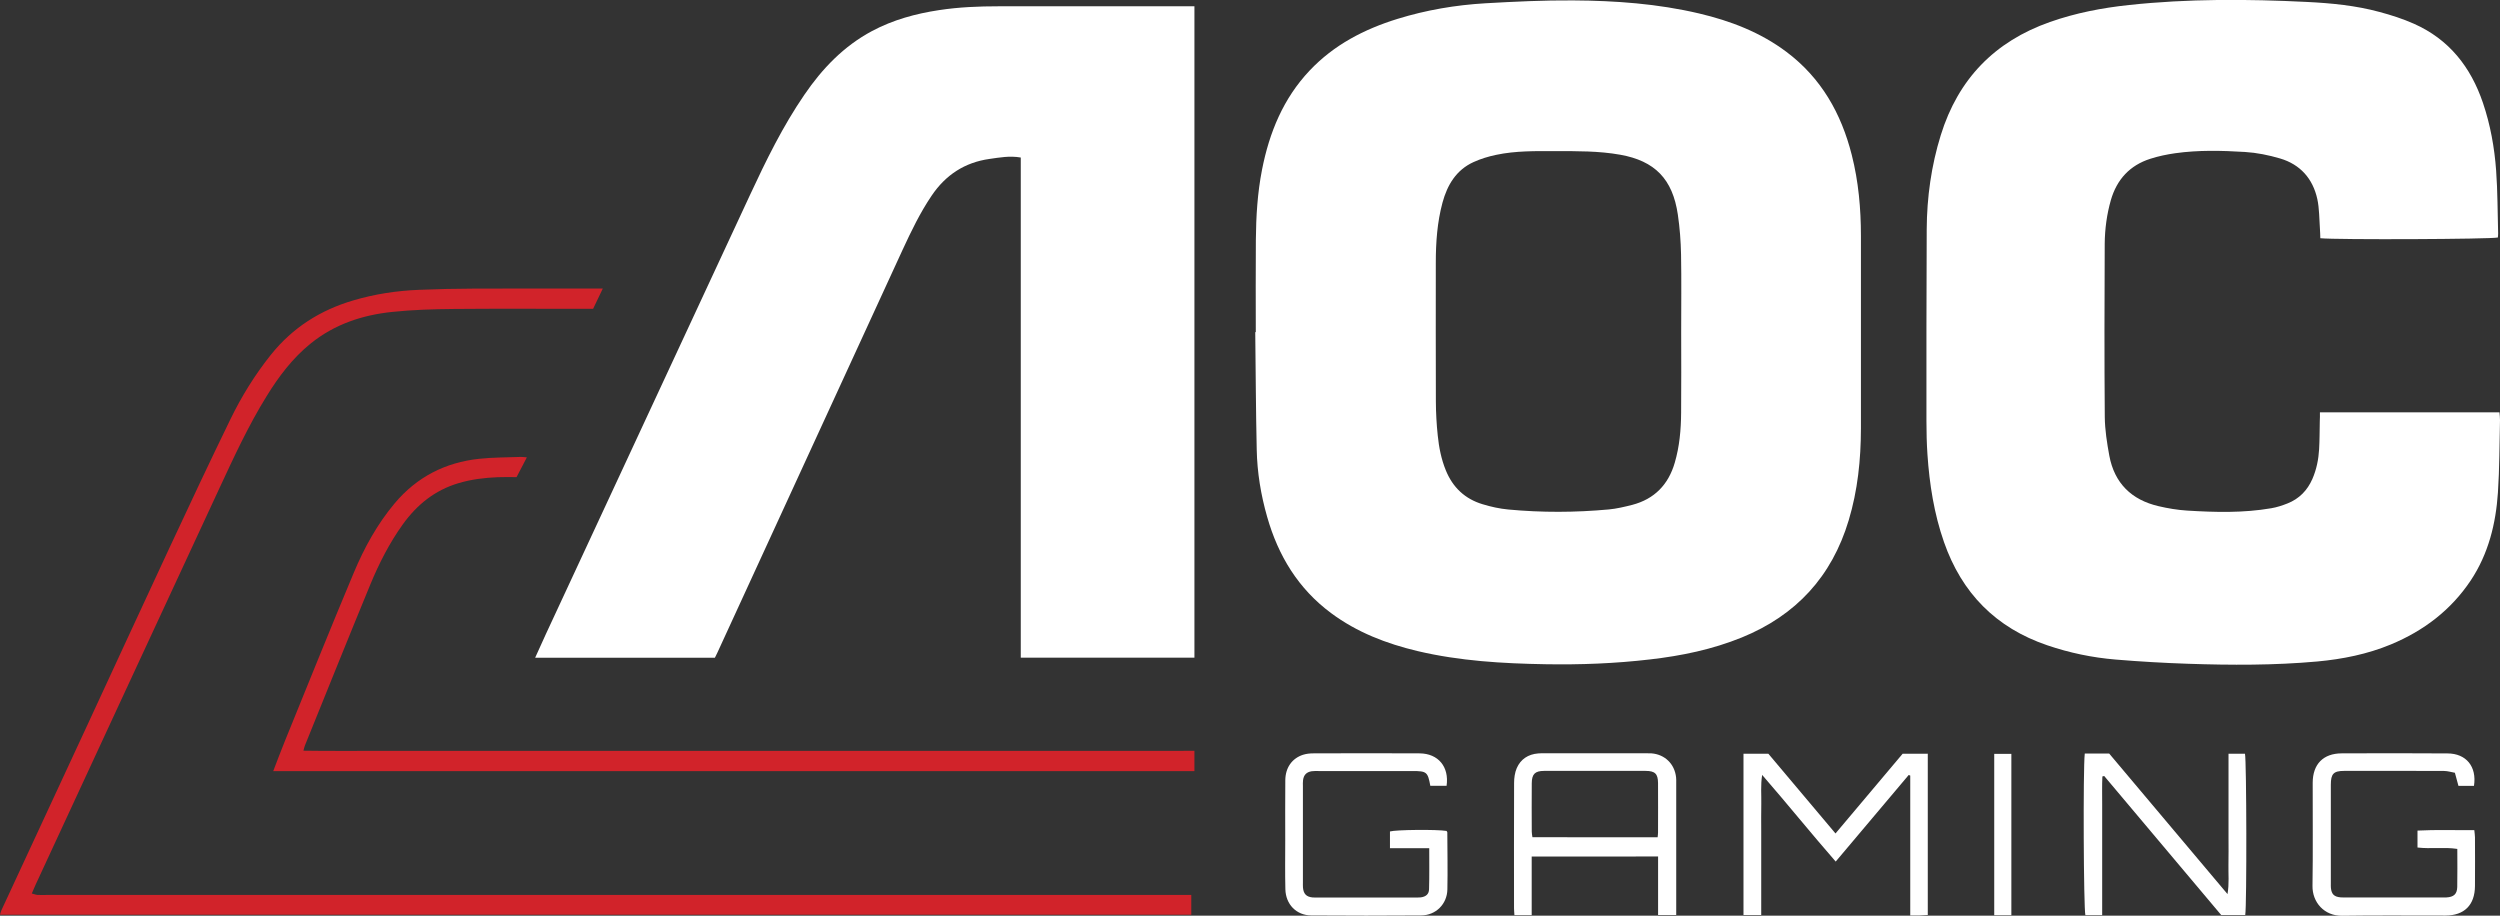
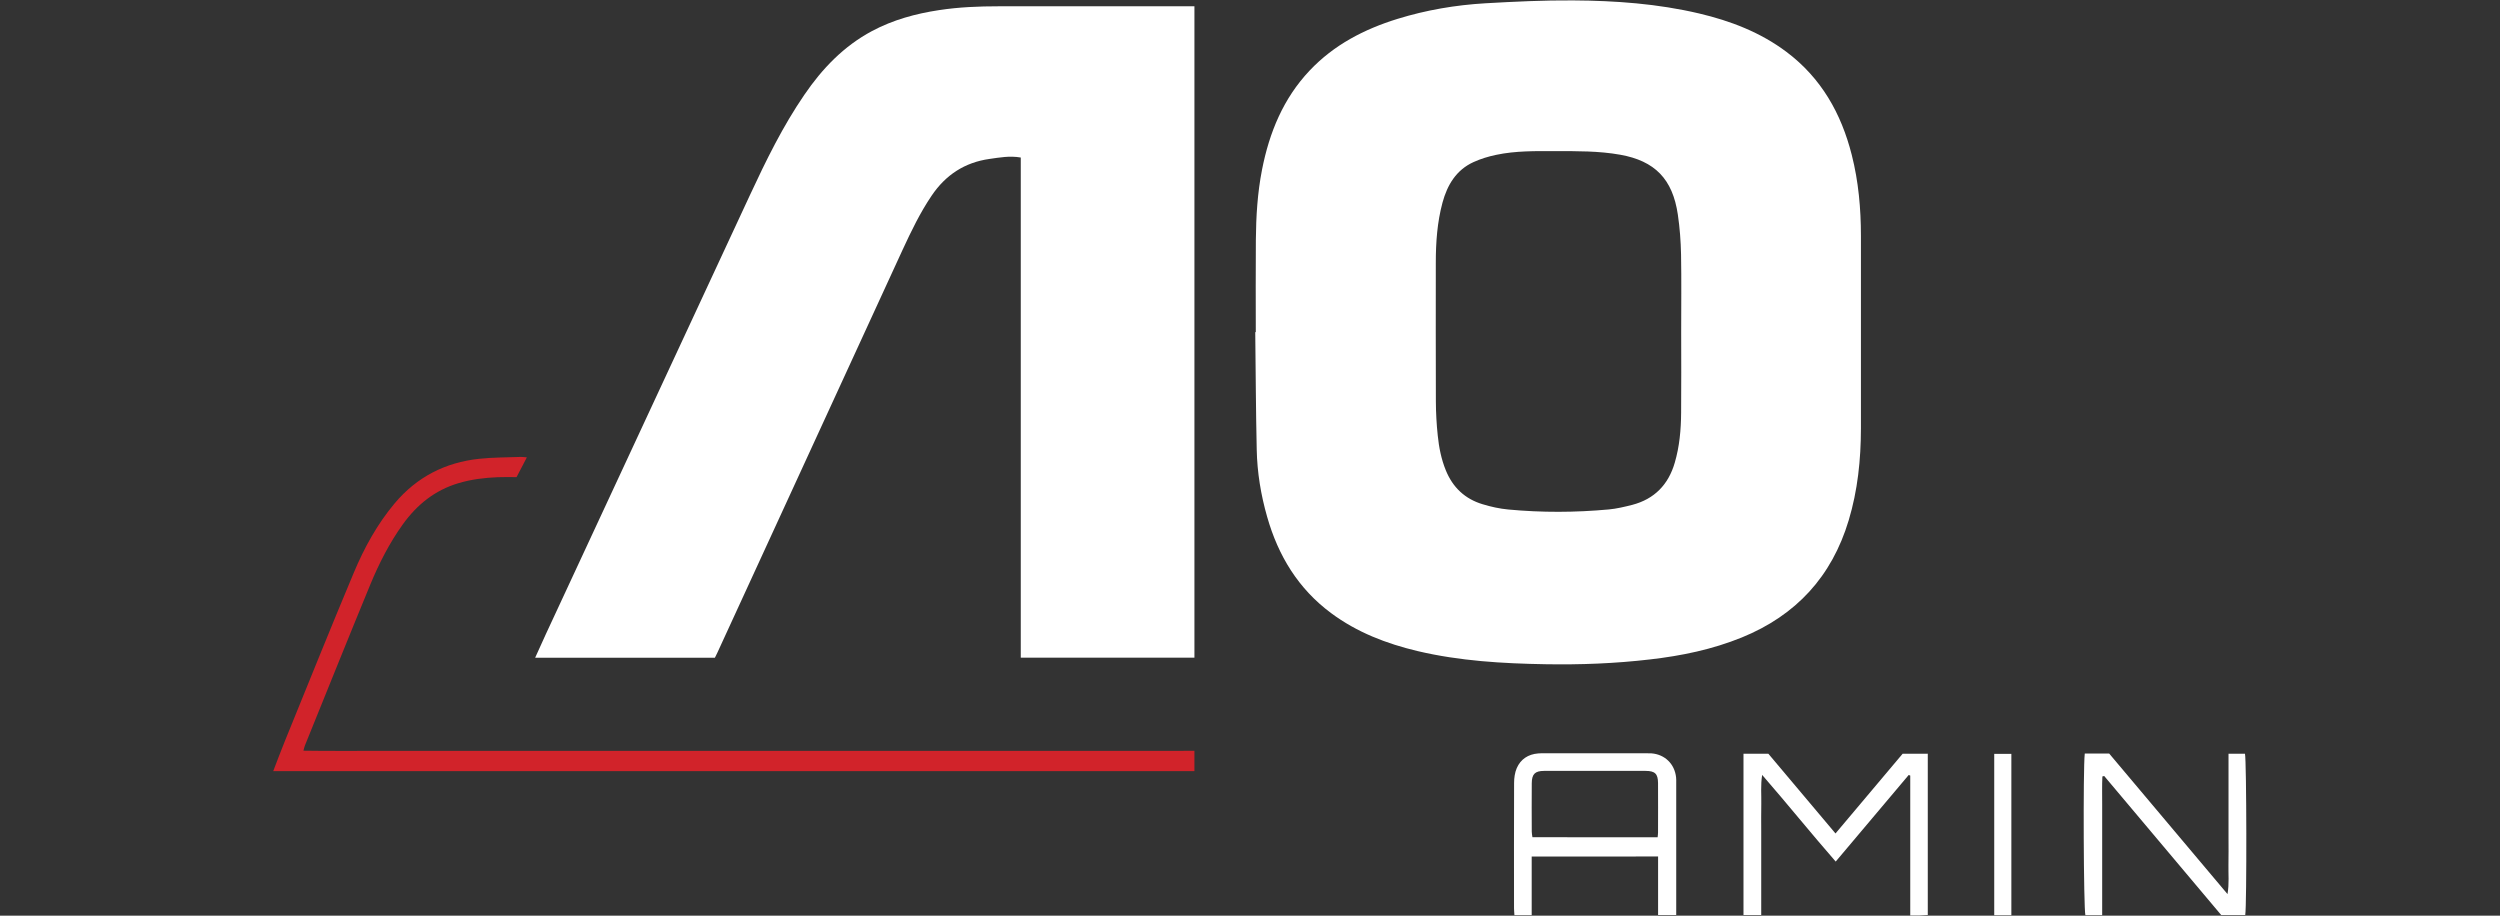
<svg xmlns="http://www.w3.org/2000/svg" version="1.1" id="Layer_1" x="0px" y="0px" viewBox="0 0 373.59 136.83" style="enable-background:new 0 0 373.59 136.83;" xml:space="preserve">
  <rect x="0" y="0" width="373.59" height="136.83" fill="#333333" stroke="none" />
  <style type="text/css">
	.st0{fill:#FFFFFF;}
	.st1{fill:#D1232A;}
</style>
  <g>
    <path class="st0" d="M187.66,49.64c0-4.59-0.03-9.17,0.01-13.76c0.03-3.53,0.24-7.04,0.92-10.51c1.09-5.56,3.17-10.65,7.12-14.83   c3.63-3.84,8.15-6.18,13.13-7.72c4.28-1.32,8.67-2.07,13.13-2.33c4.36-0.25,8.74-0.46,13.1-0.43c6.33,0.04,12.64,0.49,18.83,1.95   c4.71,1.11,9.17,2.82,13.07,5.75c5.19,3.9,8.18,9.19,9.75,15.39c1.01,3.98,1.37,8.03,1.37,12.11c0.01,9.6,0.01,19.19,0,28.79   c-0.01,4.65-0.48,9.23-1.83,13.71c-2.52,8.4-7.87,14.2-15.97,17.5c-4.4,1.79-9,2.74-13.7,3.28c-5.19,0.61-10.41,0.81-15.64,0.72   c-6.41-0.11-12.81-0.48-19.09-1.96c-4.67-1.11-9.08-2.8-12.96-5.69c-4.9-3.64-7.89-8.57-9.54-14.37   c-0.94-3.28-1.49-6.63-1.56-10.04c-0.13-5.86-0.15-11.72-0.22-17.58C187.61,49.64,187.63,49.64,187.66,49.64z M251.23,49.62   C251.23,49.62,251.24,49.62,251.23,49.62c0-3.86,0.05-7.73-0.02-11.59c-0.04-1.99-0.19-3.99-0.48-5.96   c-0.78-5.33-3.45-8.03-8.62-8.95c-3.2-0.57-6.42-0.53-9.65-0.54c-2.97,0-5.95-0.06-8.88,0.56c-1.15,0.24-2.31,0.59-3.38,1.08   c-2.59,1.18-3.92,3.41-4.64,6.06c-0.79,2.93-1,5.94-1,8.96c0,6.92-0.02,13.84,0.01,20.76c0.01,1.7,0.1,3.4,0.28,5.08   c0.18,1.77,0.52,3.52,1.2,5.19c1.04,2.57,2.87,4.29,5.5,5.08c1.25,0.38,2.55,0.67,3.85,0.79c5,0.47,10.01,0.45,15.01-0.01   c1.17-0.11,2.34-0.39,3.49-0.68c3.33-0.87,5.42-3.03,6.37-6.31c0.71-2.42,0.93-4.92,0.95-7.43   C251.26,57.69,251.23,53.66,251.23,49.62z" />
-     <path class="st0" d="M346.68,61.62c9.02,0,17.88,0,26.83,0c0.03,0.43,0.09,0.8,0.08,1.16c-0.09,3.61-0.07,7.22-0.31,10.82   c-0.31,4.67-1.42,9.15-4.05,13.12c-2.96,4.45-7.04,7.54-11.94,9.58c-3.52,1.46-7.22,2.2-11,2.55c-6.44,0.58-12.9,0.56-19.35,0.34   c-3.6-0.12-7.21-0.33-10.8-0.63c-3.48-0.29-6.88-1-10.2-2.13c-7.68-2.61-12.78-7.8-15.44-15.43c-1.48-4.24-2.17-8.64-2.47-13.1   c-0.11-1.65-0.15-3.31-0.15-4.97c0-9.56-0.01-19.11,0.04-28.67c0.03-4.78,0.68-9.48,2.1-14.06c2.6-8.38,8.04-14,16.31-16.91   c3.83-1.35,7.78-2.11,11.8-2.54c8.85-0.95,17.72-0.9,26.6-0.46c3.64,0.18,7.29,0.53,10.83,1.49c1.76,0.47,3.51,1.03,5.17,1.77   c5.25,2.33,8.49,6.46,10.31,11.82c1.11,3.28,1.72,6.66,1.97,10.1c0.23,3.13,0.21,6.28,0.3,9.42c0.01,0.21-0.03,0.41-0.04,0.6   c-0.99,0.26-24.06,0.36-26.53,0.11c-0.02-0.46-0.02-0.95-0.06-1.43c-0.11-1.48-0.08-2.99-0.39-4.42c-0.67-3.05-2.55-5.18-5.57-6.07   c-1.7-0.5-3.47-0.86-5.24-0.97c-3.47-0.21-6.96-0.3-10.43,0.19c-1.25,0.18-2.51,0.44-3.72,0.83c-3.06,0.98-5,3.09-5.89,6.17   c-0.61,2.14-0.9,4.33-0.92,6.54c-0.04,8.62-0.06,17.24,0.01,25.87c0.02,1.94,0.33,3.89,0.68,5.8c0.77,4.11,3.32,6.59,7.35,7.53   c1.4,0.33,2.84,0.57,4.27,0.66c4.2,0.26,8.4,0.37,12.58-0.35c0.83-0.14,1.65-0.41,2.43-0.72c1.74-0.69,2.96-1.94,3.71-3.65   c0.62-1.42,0.92-2.92,1.01-4.45c0.08-1.4,0.07-2.8,0.1-4.2C346.69,62.51,346.68,62.1,346.68,61.62z" />
    <path class="st0" d="M152.54,98.28c0-24.97,0-49.84,0-74.74c-1.67-0.29-3.17,0-4.67,0.21c-3.7,0.52-6.56,2.39-8.65,5.49   c-1.72,2.54-3.05,5.3-4.33,8.07c-9.25,20.09-18.48,40.18-27.71,60.27c-0.1,0.23-0.22,0.45-0.35,0.71c-8.93,0-17.83,0-26.86,0   c0.57-1.27,1.09-2.43,1.62-3.57c10.16-21.86,20.32-43.73,30.49-65.59c2.4-5.16,4.9-10.27,8.13-14.98c2.67-3.91,5.87-7.25,10.1-9.51   c3.15-1.68,6.53-2.6,10.04-3.13c2.95-0.45,5.91-0.57,8.89-0.57c9.3,0,18.6,0,27.91,0c0.42,0,0.84,0,1.34,0c0,32.49,0,64.87,0,97.34   C169.9,98.28,161.34,98.28,152.54,98.28z" />
-     <path class="st1" d="M178.02,133.73c0,1.05,0,1.97,0,2.96c-59.33,0-118.64,0-178.02,0c0.08-0.25,0.11-0.46,0.2-0.64   c4.18-9.01,8.36-18.01,12.54-27.02C16.92,100.02,21.06,91,25.26,82c3.01-6.46,6.04-12.91,9.16-19.32c1.67-3.44,3.68-6.69,6.08-9.69   c3.22-4.01,7.34-6.63,12.23-8.08c3.23-0.96,6.54-1.47,9.9-1.6c2.67-0.11,5.35-0.17,8.02-0.18c5.95-0.03,11.89-0.01,17.84-0.01   c0.46,0,0.91,0,1.59,0c-0.53,1.1-0.96,2-1.45,3.03c-0.49,0-0.99,0-1.49,0c-6.46,0-12.91-0.04-19.37,0.02   c-3.05,0.03-6.12,0.12-9.15,0.44c-4.46,0.46-8.62,1.84-12.18,4.71c-2.71,2.19-4.78,4.93-6.59,7.87C37.12,63.6,34.95,68.3,32.77,73   c-4.99,10.74-9.97,21.48-14.95,32.22c-4.18,9.01-8.35,18.02-12.52,27.03c-0.18,0.38-0.33,0.77-0.55,1.27   c0.32,0.08,0.58,0.19,0.84,0.21c0.42,0.03,0.85,0.01,1.27,0.01c56.44,0,112.88,0,169.33,0   C176.78,133.73,177.37,133.73,178.02,133.73z" />
    <path class="st1" d="M178.49,112.2c0,1.11,0,2.03,0,3.03c-45.9,0-91.73,0-137.66,0c0.61-1.57,1.16-3.08,1.77-4.56   c3.41-8.37,6.77-16.76,10.27-25.09c1.56-3.72,3.5-7.26,6.12-10.38c3.31-3.93,7.56-6.1,12.62-6.64c2.06-0.22,4.15-0.2,6.22-0.28   c0.25-0.01,0.5,0.04,0.9,0.07c-0.53,1.02-1.01,1.94-1.54,2.95c-0.94,0-1.87-0.03-2.8,0.01c-2,0.08-3.97,0.32-5.9,0.9   c-3.52,1.05-6.21,3.23-8.32,6.18c-1.99,2.78-3.53,5.81-4.83,8.95c-3.3,8-6.52,16.03-9.77,24.05c-0.08,0.19-0.12,0.4-0.23,0.79   c3.77,0.06,7.45,0.02,11.12,0.03c3.69,0.01,7.39,0,11.08,0c3.69,0,7.39,0,11.08,0c3.69,0,7.39,0,11.08,0c3.69,0,7.39,0,11.08,0   s7.39,0,11.08,0s7.39,0,11.08,0c3.69,0,7.39,0,11.08,0c3.69,0,7.39,0,11.08,0c3.69,0,7.39,0,11.08,0s7.39,0,11.08,0   C170.98,112.2,174.67,112.2,178.49,112.2z" />
    <path class="st0" d="M288.08,112.63c0,8.07,0,16.03,0,24.1c-0.43,0.02-0.84,0.06-1.24,0.07c-0.42,0.01-0.83,0-1.38,0   c0-7.03,0-13.96,0-20.9c-0.08-0.03-0.15-0.06-0.23-0.09c-3.6,4.27-7.2,8.54-10.91,12.94c-3.71-4.25-7.2-8.59-10.99-12.95   c-0.25,1.58-0.1,2.95-0.13,4.31c-0.03,1.36-0.01,2.72-0.01,4.08c0,1.4,0,2.8,0,4.2c0,1.36,0,2.72,0,4.08c0,1.39,0,2.79,0,4.26   c-0.92,0-1.74,0-2.65,0c0-8.03,0-16.02,0-24.09c1.24,0,2.41,0,3.72,0c3.27,3.88,6.59,7.83,10.03,11.91   c3.38-4.01,6.68-7.93,10.03-11.91C285.5,112.63,286.71,112.63,288.08,112.63z" />
    <path class="st0" d="M228.89,128c0,2.96,0,5.82,0,8.75c-0.92,0-1.71,0-2.58,0c-0.02-0.37-0.06-0.7-0.06-1.02   c0-6.24-0.02-12.49,0.01-18.73c0-0.74,0.11-1.55,0.4-2.22c0.59-1.34,1.71-2.07,3.19-2.19c0.34-0.03,0.68-0.03,1.02-0.03   c4.97,0,9.94,0,14.91,0c0.34,0,0.68,0,1.02,0.02c2,0.16,3.46,1.59,3.67,3.6c0.03,0.25,0.02,0.51,0.02,0.76c0,6.24,0,12.49,0,18.73   c0,0.33,0,0.66,0,1.06c-0.93,0-1.76,0-2.71,0c0-2.92,0-5.78,0-8.74C241.47,128,235.29,128,228.89,128z M247.71,125.12   c0.03-0.31,0.06-0.51,0.06-0.72c0-2.46,0.02-4.93,0-7.39c-0.01-1.37-0.45-1.81-1.86-1.81c-5.05-0.01-10.11-0.01-15.16,0   c-1.37,0-1.84,0.48-1.85,1.84c-0.02,2.42-0.01,4.84,0,7.26c0,0.25,0.06,0.49,0.1,0.81C235.22,125.12,241.39,125.12,247.71,125.12z" />
-     <path class="st0" d="M369.7,117.44c-0.83,0-1.58,0-2.32,0c-0.18-0.64-0.34-1.24-0.53-1.96c-0.57-0.1-1.09-0.27-1.62-0.27   c-4.97-0.02-9.94-0.02-14.91-0.01c-1.6,0-2.01,0.43-2.01,2.06c-0.01,4.93,0,9.85,0,14.78c0,0.21-0.01,0.43,0.01,0.64   c0.09,0.95,0.49,1.34,1.46,1.42c0.25,0.02,0.51,0.01,0.76,0.01c4.8,0,9.6,0,14.4,0c0.21,0,0.43,0.01,0.64,0   c1.09-0.06,1.59-0.49,1.62-1.55c0.04-1.86,0.01-3.73,0.01-5.7c-1.99-0.31-3.94,0.03-5.95-0.21c0-0.81,0-1.59,0-2.53   c2.8-0.15,5.61-0.04,8.49-0.07c0.04,0.44,0.1,0.77,0.1,1.09c0.01,2.42,0.02,4.84,0,7.26c-0.02,2.85-1.59,4.41-4.42,4.42   c-5.14,0.01-10.28-0.05-15.41,0.03c-2.72,0.04-4.49-2.04-4.45-4.47c0.08-5.14,0.02-10.28,0.03-15.41c0.01-2.77,1.57-4.38,4.33-4.39   c5.27-0.02,10.53-0.03,15.8,0.01C368.54,112.59,370.15,114.56,369.7,117.44z" />
-     <path class="st0" d="M213.58,126.75c-1.99,0-3.89,0-5.87,0c0-0.94,0-1.72,0-2.5c0.89-0.26,6.97-0.32,8.45-0.08   c0.04,0.07,0.12,0.14,0.12,0.21c0.01,2.84,0.07,5.69,0.01,8.53c-0.04,2.2-1.73,3.87-3.92,3.89c-5.48,0.04-10.96,0.04-16.43,0   c-2.22-0.02-3.81-1.66-3.86-3.92c-0.06-2.42-0.02-4.84-0.02-7.26c0-3.01-0.02-6.03,0.01-9.04c0.02-1.87,1.01-3.26,2.65-3.79   c0.48-0.15,1-0.21,1.5-0.21c5.31-0.01,10.62-0.04,15.92,0c2.79,0.02,4.44,2.02,4.03,4.85c-0.81,0-1.63,0-2.43,0   c-0.38-2.08-0.54-2.21-2.69-2.21c-4.67,0-9.34,0-14.01,0c-0.34,0-0.68-0.02-1.02,0.03c-0.78,0.12-1.2,0.55-1.3,1.34   c-0.04,0.29-0.02,0.59-0.02,0.89c0,4.8,0,9.6,0,14.4c0,0.25-0.01,0.51,0.01,0.76c0.08,0.94,0.51,1.38,1.43,1.47   c0.25,0.02,0.51,0.01,0.76,0.01c4.84,0,9.68,0,14.52,0c0.3,0,0.6,0.01,0.89-0.02c0.76-0.1,1.22-0.47,1.24-1.21   C213.61,130.88,213.58,128.89,213.58,126.75z" />
    <path class="st0" d="M311.54,112.61c1.2,0,2.34,0,3.65,0c5.79,6.88,11.66,13.85,17.68,21c0.27-1.6,0.11-2.98,0.14-4.35   c0.03-1.36,0.01-2.72,0.01-4.08c0-1.4,0-2.8,0-4.21c0-1.36,0-2.72,0-4.08c0-1.39,0-2.78,0-4.26c0.91,0,1.69,0,2.46,0   c0.24,1,0.28,22.7,0.04,24.1c-1.16,0-2.34,0-3.6,0c-5.8-6.89-11.64-13.83-17.48-20.77c-0.09,0.02-0.18,0.05-0.27,0.07   c-0.07,1.37-0.02,2.74-0.03,4.11c-0.01,1.36,0,2.72,0,4.08c0,1.4,0,2.8,0,4.21c0,1.36,0,2.72,0,4.08c0,1.39,0,2.78,0,4.24   c-0.92,0-1.71,0-2.51,0C311.37,135.89,311.27,114.85,311.54,112.61z" />
    <path class="st0" d="M300.57,136.76c-0.89,0-1.69,0-2.56,0c0-8.03,0-16.02,0-24.11c0.84,0,1.66,0,2.56,0   C300.57,120.66,300.57,128.65,300.57,136.76z" />
  </g>
</svg>